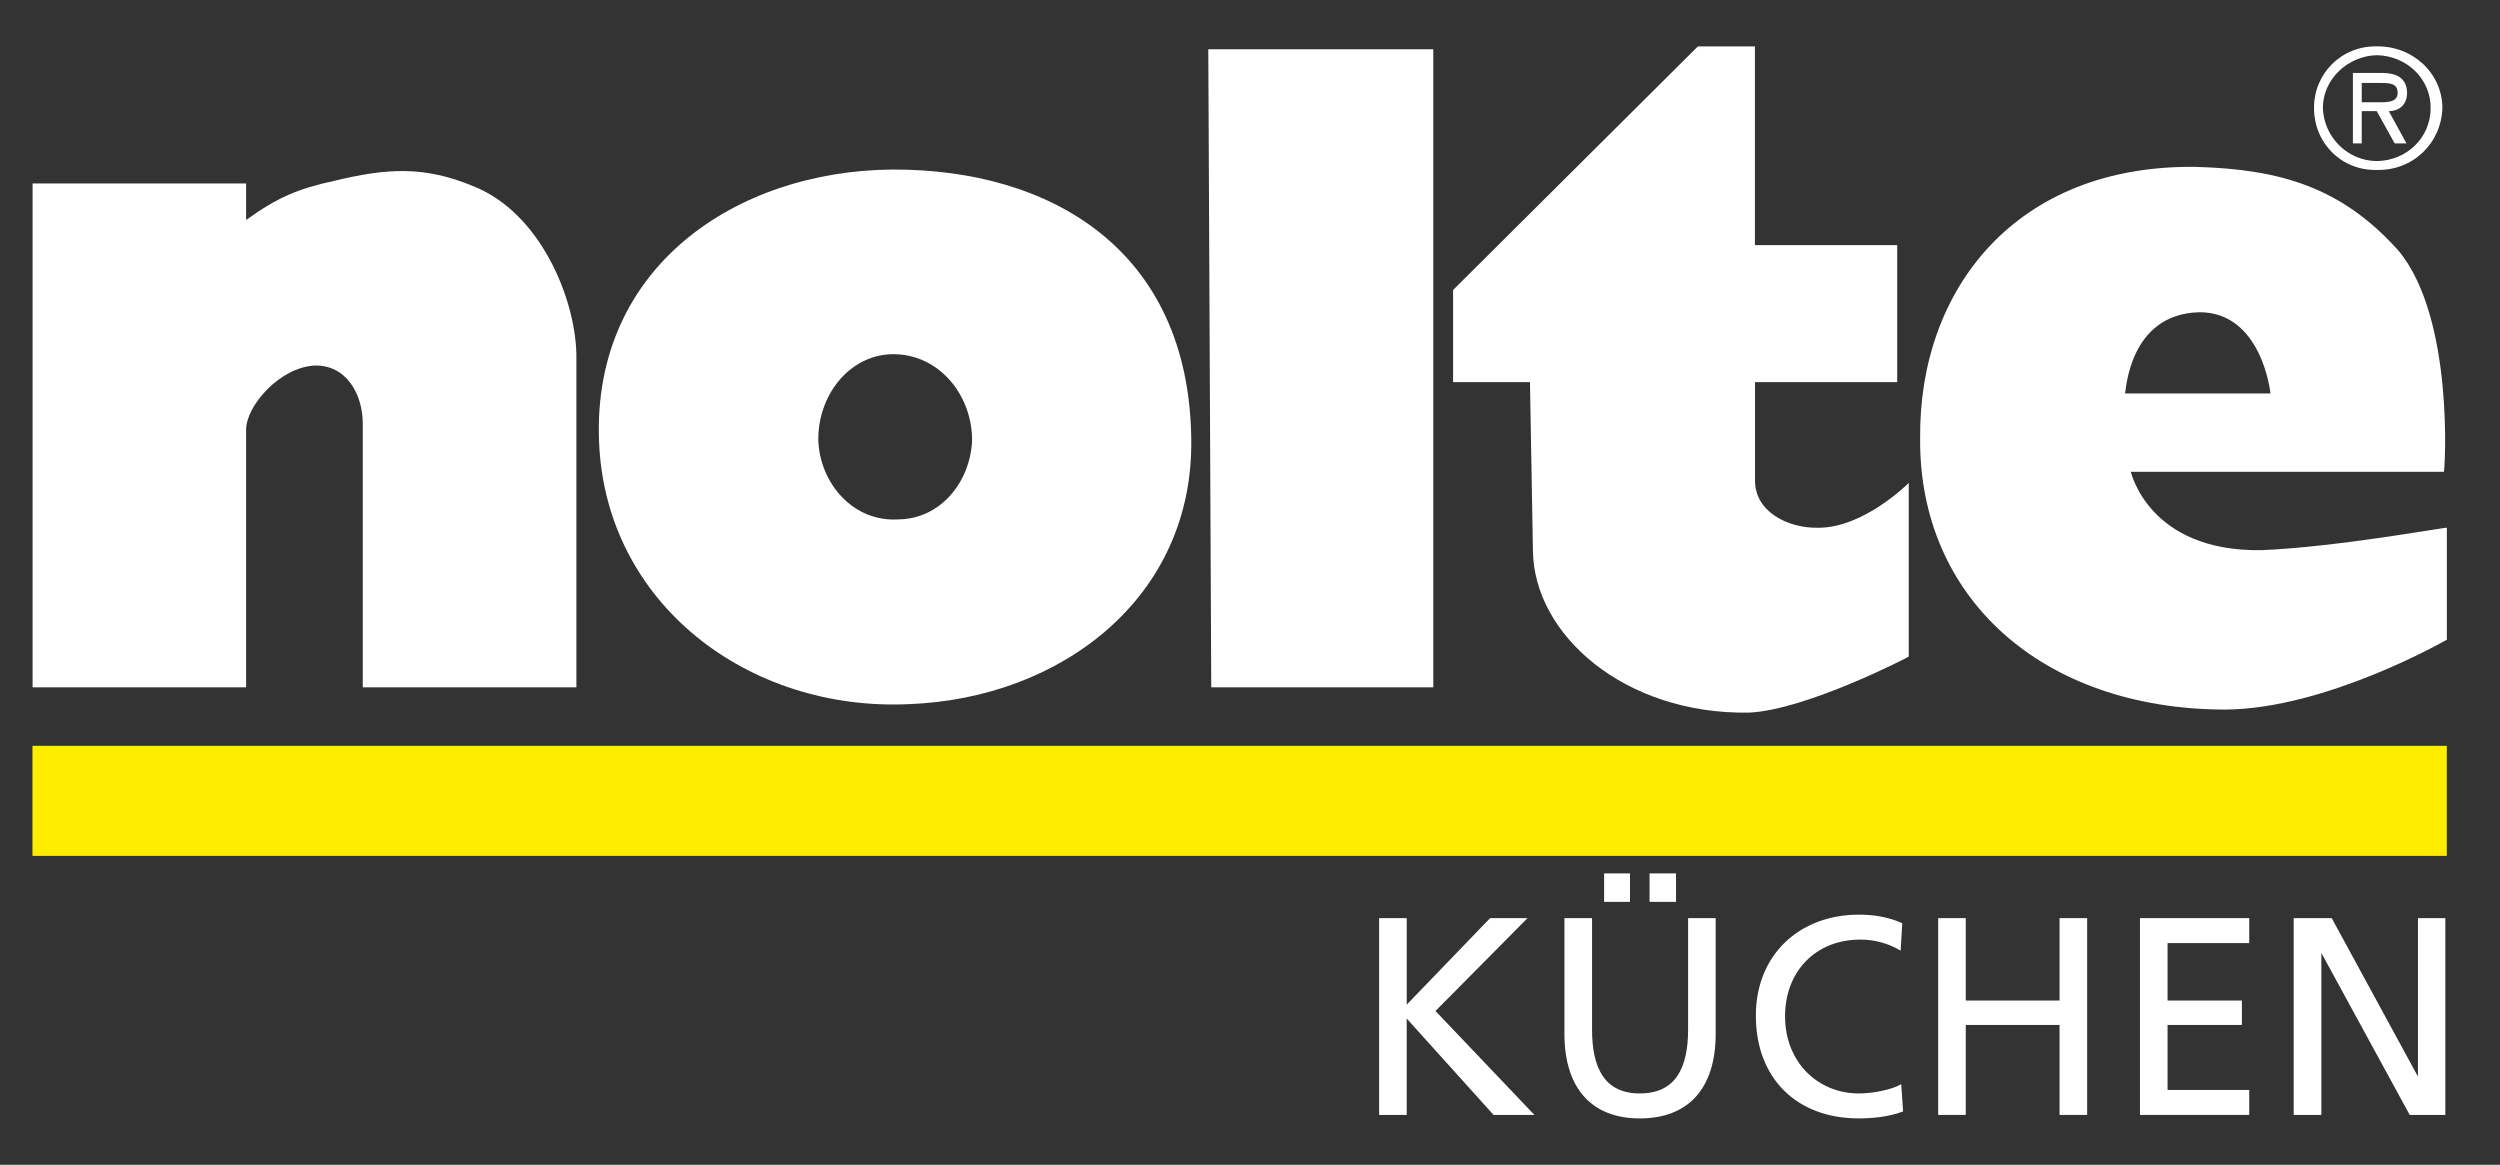
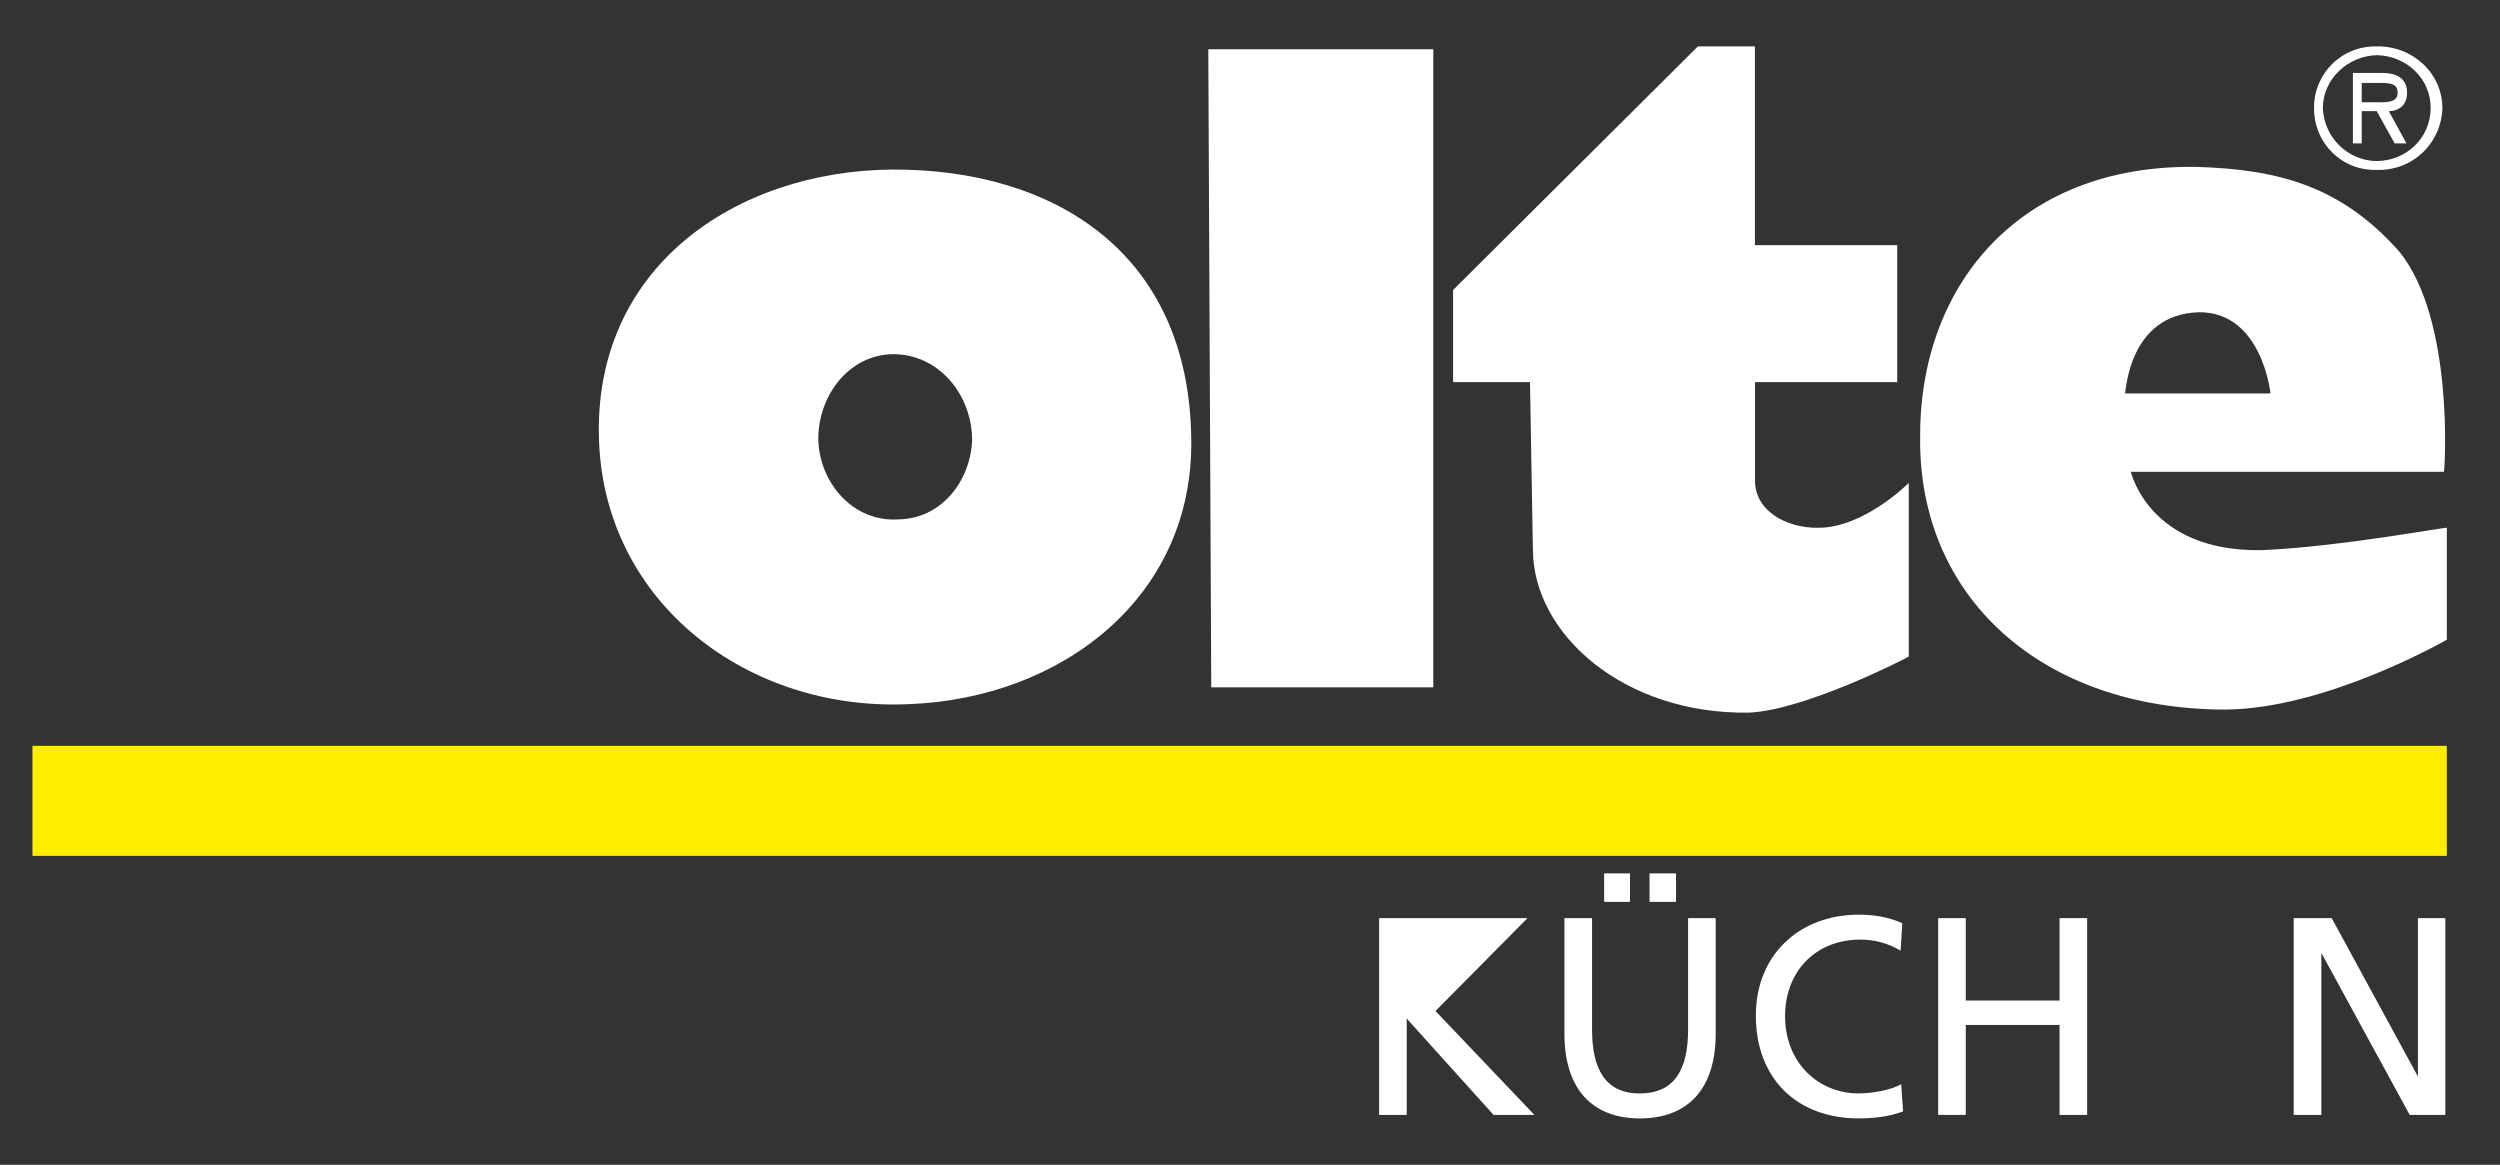
<svg xmlns="http://www.w3.org/2000/svg" width="88" height="41" viewBox="0 0 88 41" fill="none">
  <rect x="0" y="0" width="88" height="41" fill="#333333" stroke="none" />
-   <path d="M48.545 39.245H49.516V35.853L52.574 39.245H54.011L50.529 35.587L53.769 32.318H52.452L49.517 35.363V32.318H48.545V39.245Z" fill="white" />
+   <path d="M48.545 39.245H49.516V35.853L52.574 39.245H54.011L50.529 35.587L53.769 32.318H52.452V32.318H48.545V39.245Z" fill="white" />
  <path d="M60.392 32.318H59.421V36.242C59.421 37.569 58.996 38.489 57.72 38.489C56.465 38.489 56.04 37.569 56.04 36.242V32.318H55.068V36.385C55.068 38.326 56.04 39.368 57.72 39.368C59.421 39.368 60.392 38.326 60.392 36.385V32.318ZM56.465 31.745H57.376V30.744H56.465V31.745ZM58.064 31.745H58.996V30.744H58.064V31.745Z" fill="white" />
  <path d="M66.969 32.502C66.483 32.277 65.956 32.196 65.43 32.196C63.345 32.196 61.806 33.605 61.806 35.75C61.806 37.958 63.243 39.368 65.43 39.368C65.835 39.368 66.463 39.326 66.989 39.123L66.923 38.163C66.579 38.366 65.91 38.489 65.425 38.489C64.007 38.489 62.834 37.406 62.834 35.771C62.834 34.218 63.886 33.074 65.486 33.074C65.972 33.074 66.458 33.197 66.902 33.463L66.96 32.502H66.969Z" fill="white" />
  <path d="M68.224 39.245H69.195V36.078H72.496V39.245H73.468V32.318H72.496V35.219H69.195V32.318H68.224V39.245Z" fill="white" />
-   <path d="M75.327 39.245H79.173V38.366H76.298V36.078H78.914V35.219H76.298V33.197H79.173V32.318H75.327V39.245Z" fill="white" />
  <path d="M80.738 39.245H81.712V33.544L84.822 39.245H86.076V32.318H85.112V37.896L82.076 32.318H80.738V39.245Z" fill="white" />
  <path d="M1.143 30.127H86.128V26.253H1.143V30.127Z" fill="#FFED00" />
  <path d="M42.532 1.734H50.452V24.193H42.636L42.532 1.734Z" fill="white" />
  <path d="M61.773 1.633V8.629H66.782V13.452H61.777V16.902C61.761 18.005 62.924 18.594 63.985 18.577C65.604 18.594 67.188 16.999 67.188 16.999V23.11C67.188 23.126 63.588 24.985 61.576 25.084C57.182 25.16 53.979 22.337 53.959 19.366L53.855 13.452H51.149V10.207L59.766 1.633H61.771H61.773Z" fill="white" />
  <path d="M31.611 18.283C30.048 18.377 28.873 17.036 28.805 15.524C28.771 13.95 29.869 12.496 31.412 12.467C33.052 12.45 34.231 13.91 34.218 15.524C34.144 16.967 33.113 18.271 31.611 18.283ZM31.412 5.968C25.905 6.01 20.852 9.405 21.086 15.524C21.297 21.242 26.343 25.056 32.011 24.785C37.34 24.58 42.033 21.042 41.932 15.426C41.839 8.793 36.992 5.948 31.412 5.968Z" fill="white" />
  <path d="M83.765 2.92C84.117 2.92 84.397 2.928 84.397 3.271C84.397 3.651 83.91 3.599 83.558 3.599H83.133V2.92H83.765ZM84.086 3.913C84.407 3.913 84.728 3.725 84.728 3.271C84.728 2.716 84.304 2.568 83.859 2.568H82.822V5.048H83.133V3.913H83.661L84.293 5.048H84.708L84.086 3.913ZM83.661 1.943C84.708 1.96 85.569 2.773 85.558 3.807C85.558 4.853 84.708 5.658 83.661 5.67C82.656 5.662 81.806 4.853 81.765 3.807C81.765 2.773 82.656 1.967 83.661 1.943ZM83.661 5.981C84.936 6.014 85.931 5.042 85.972 3.807C85.972 2.589 84.936 1.612 83.661 1.633C82.428 1.607 81.443 2.589 81.454 3.807C81.454 5.042 82.428 6.013 83.661 5.981Z" fill="white" />
  <path d="M74.8 13.849H79.92C79.92 13.815 79.609 10.975 77.408 10.991C74.914 11.058 74.837 13.815 74.8 13.849ZM77.307 5.875C80.282 5.958 82.438 6.599 84.428 8.826C86.408 11.2 86.056 16.587 86.025 16.607H75.003C75.011 16.59 75.61 19.428 79.609 19.366C82.314 19.252 86.118 18.544 86.129 18.577V22.517C86.129 22.517 81.889 24.961 78.312 24.977C71.836 24.96 67.54 21.001 67.589 15.426C67.539 10.178 70.965 5.781 77.307 5.875Z" fill="white" />
-   <path d="M1.147 6.459V24.193H8.663V15.128C8.663 14.282 9.846 12.933 11.068 12.868C12.185 12.834 12.777 13.869 12.769 14.936V24.193H20.289V12.471C20.248 10.485 19.013 7.497 16.68 6.562C14.94 5.834 13.627 5.916 11.769 6.365C10.485 6.643 9.761 6.954 8.663 7.743V6.459H1.147Z" fill="white" />
</svg>